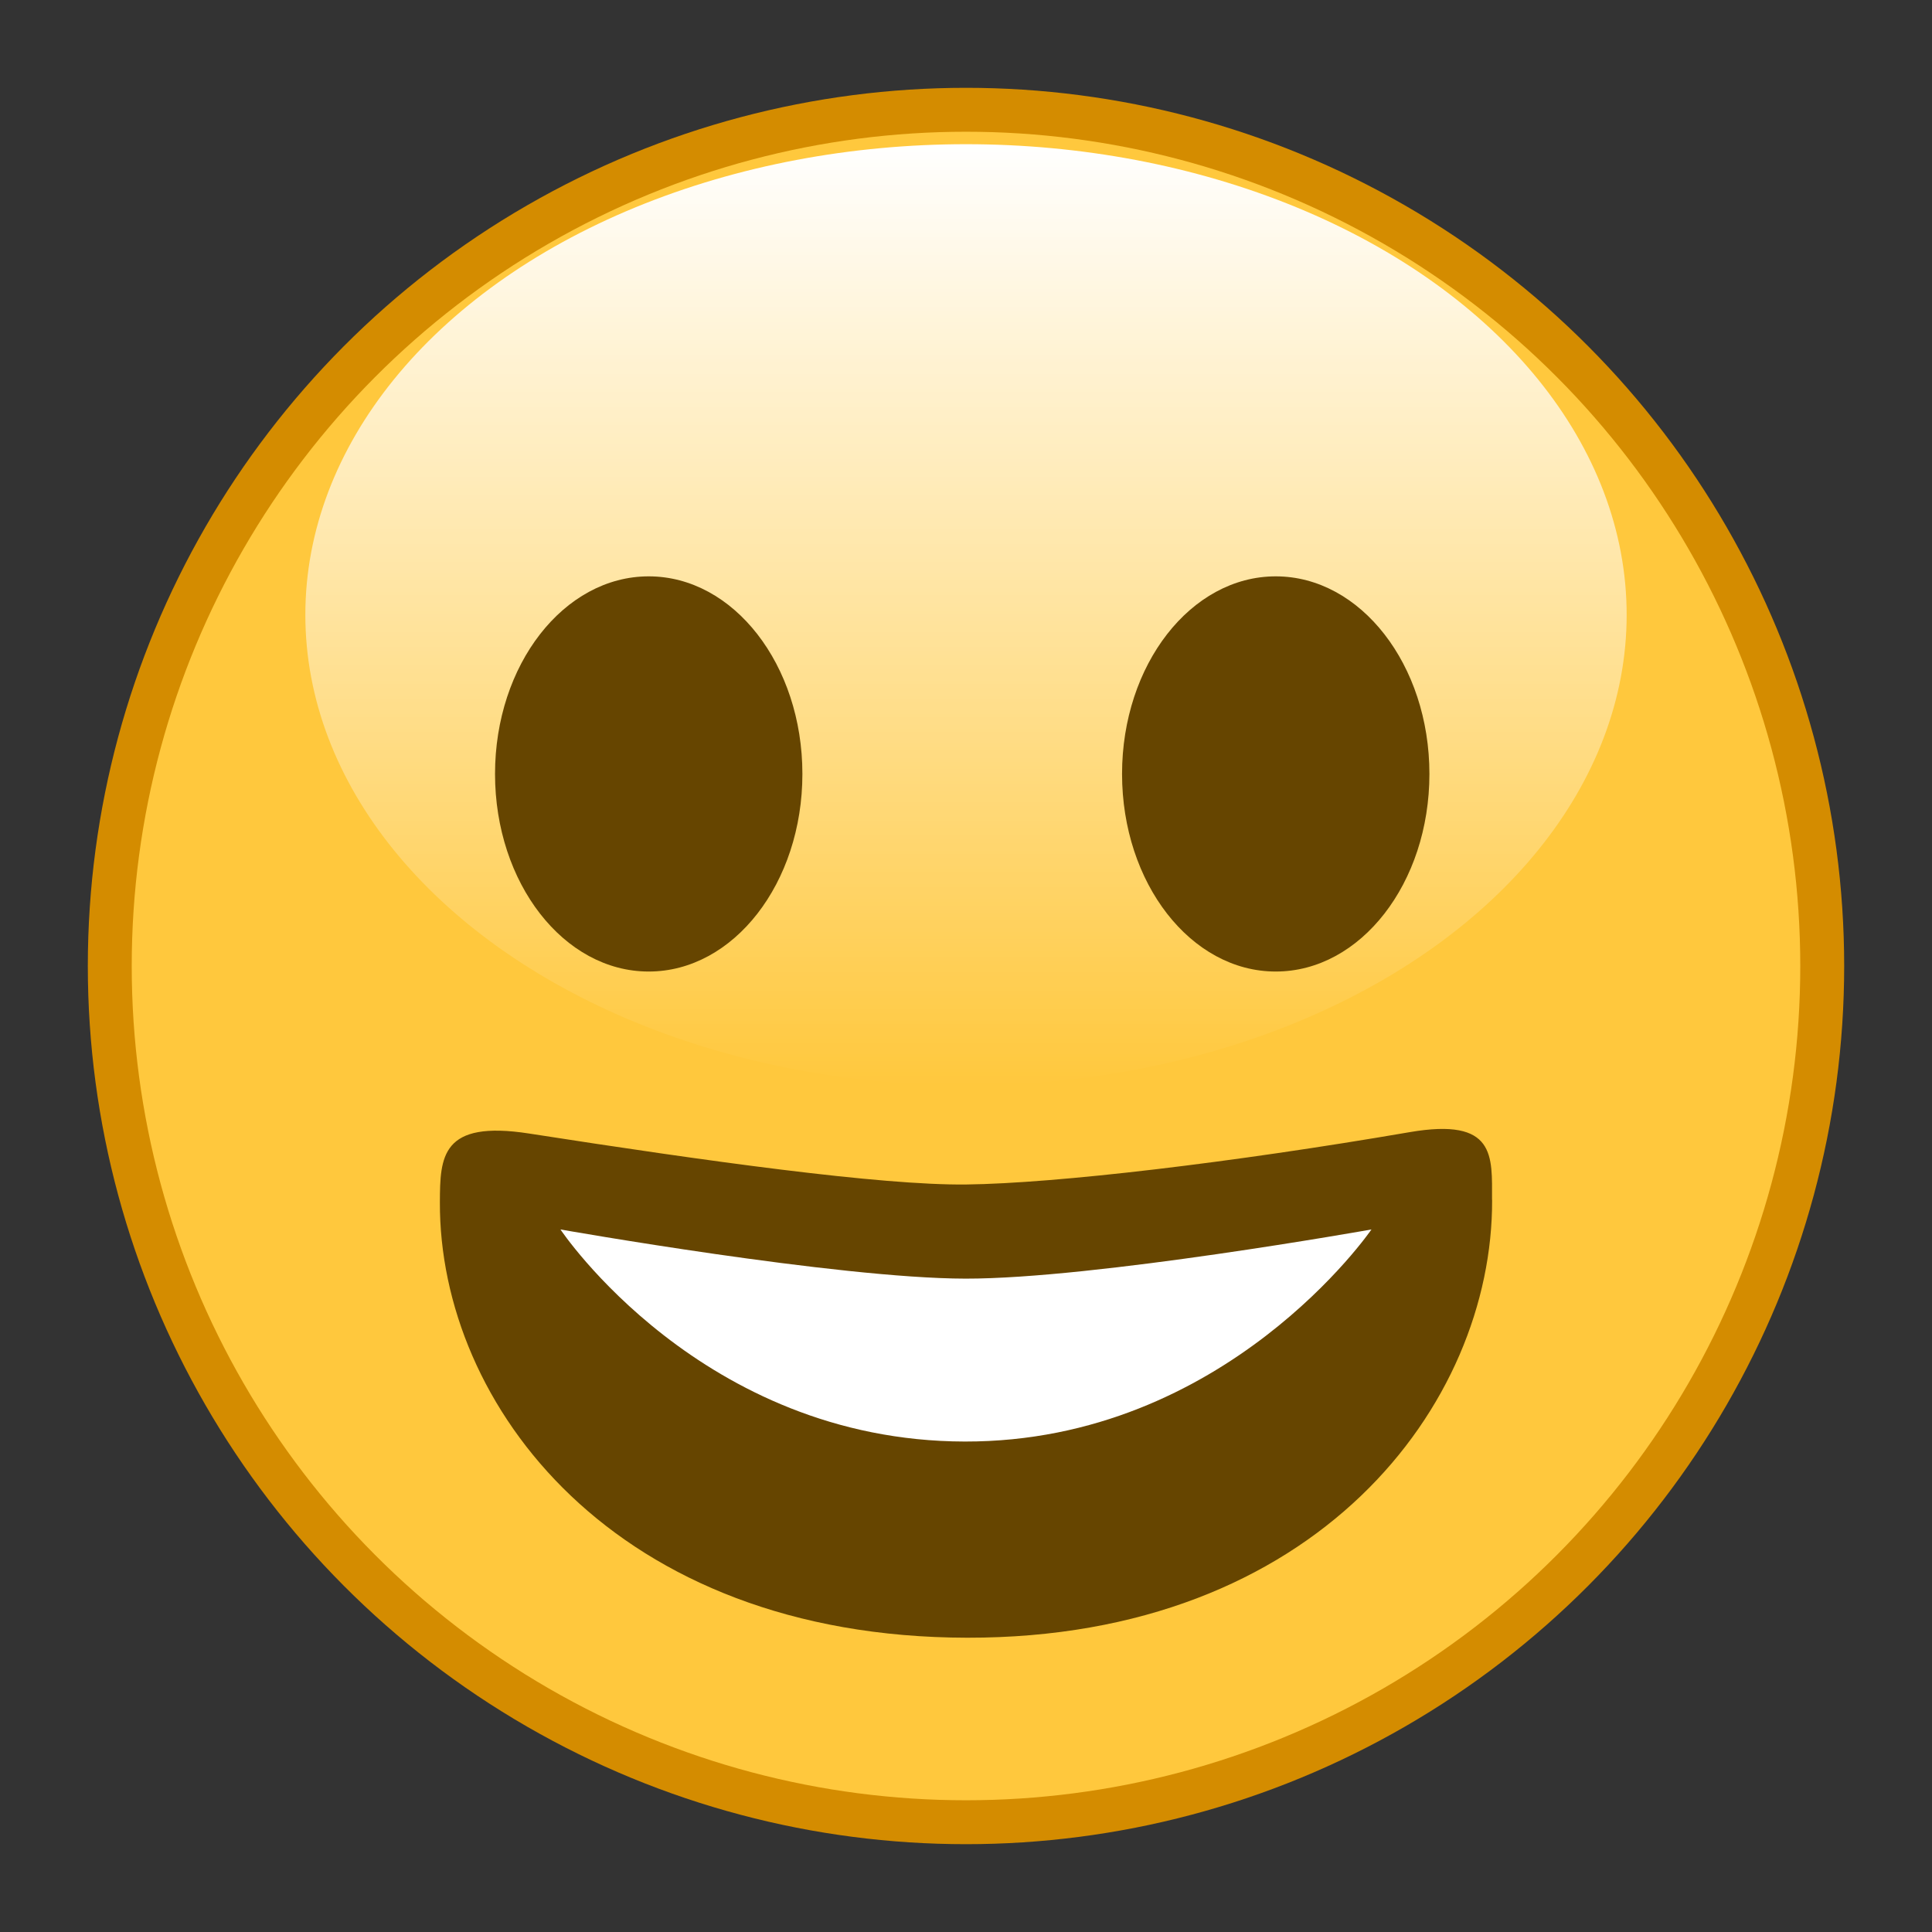
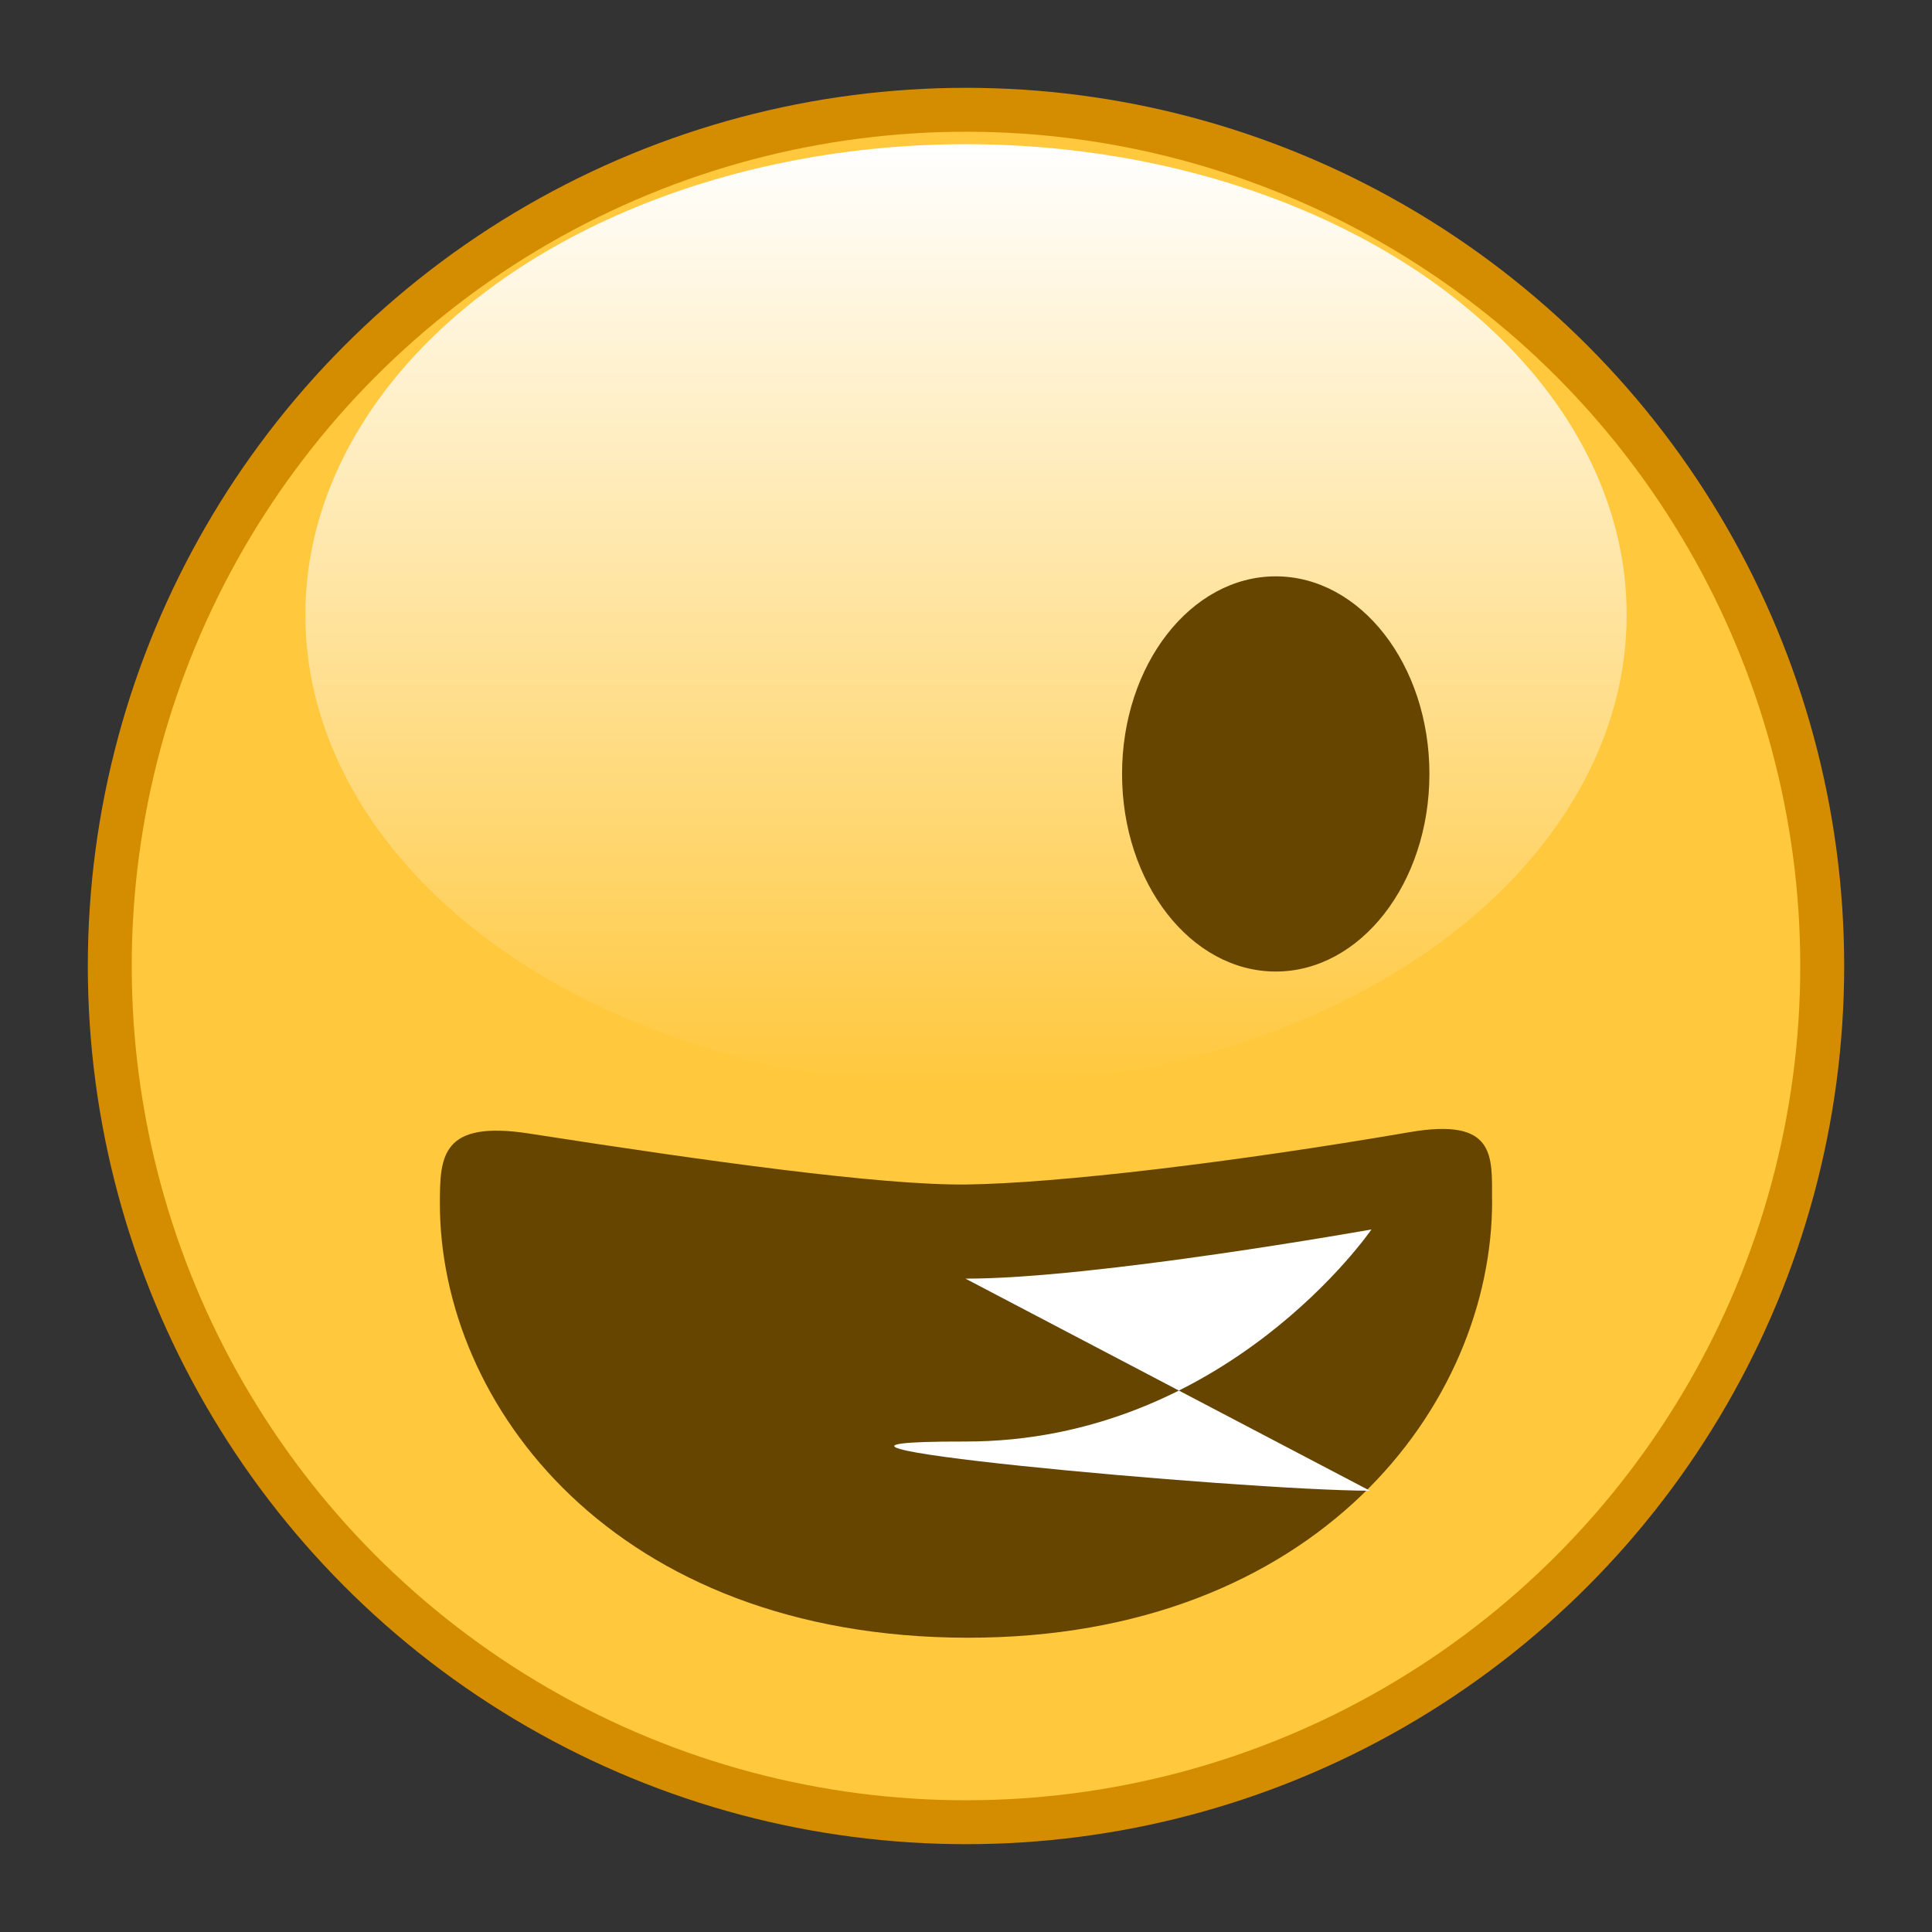
<svg xmlns="http://www.w3.org/2000/svg" width="22" height="22" version="1.1" viewBox="0 0 22 22">
  <rect x="0" y="0" width="22" height="22" fill="#333333" stroke="none" />
  <defs>
    <linearGradient id="linearGradient943" x1="11" x2="11" y1="1.608" y2="6" gradientTransform="matrix(1.593 0 0 2.445 -6.379 -2.31)" gradientUnits="userSpaceOnUse">
      <stop stop-color="#fff" offset="0" />
      <stop stop-color="#fff" stop-opacity="0" offset="1" />
    </linearGradient>
  </defs>
  <circle cx="11" cy="11" r="10" fill="#d48c00" />
  <circle cx="11" cy="11" r="9.5" fill="#ffc83d" />
  <ellipse cx="11" cy="7.001" rx="7.523" ry="5.359" fill="url(#linearGradient943)" />
  <g fill="#664500">
-     <ellipse cx="7.387" cy="8.813" rx="1.75" ry="2.25" />
    <ellipse cx="14.527" cy="8.813" rx="1.75" ry="2.25" />
    <path d="m16.991 13.662c0.009 2.338-2.002 4.993-5.977 4.987-4.017-0.006-6.014-2.649-6.005-4.96 0.002-0.517 0.015-0.937 1.018-0.781 2.011 0.313 4.001 0.591 4.975 0.58 1.026-0.012 3.036-0.25 5.05-0.596 0.984-0.169 0.938 0.273 0.938 0.77z" />
  </g>
-   <path d="m10.994 14.56c1.467 0.003 4.623-0.56 4.623-0.56s-1.656 2.42-4.63 2.415c-3-0.005-4.605-2.415-4.605-2.415s3.153 0.558 4.612 0.56z" fill="#fff" />
+   <path d="m10.994 14.56c1.467 0.003 4.623-0.56 4.623-0.56s-1.656 2.42-4.63 2.415s3.153 0.558 4.612 0.56z" fill="#fff" />
</svg>